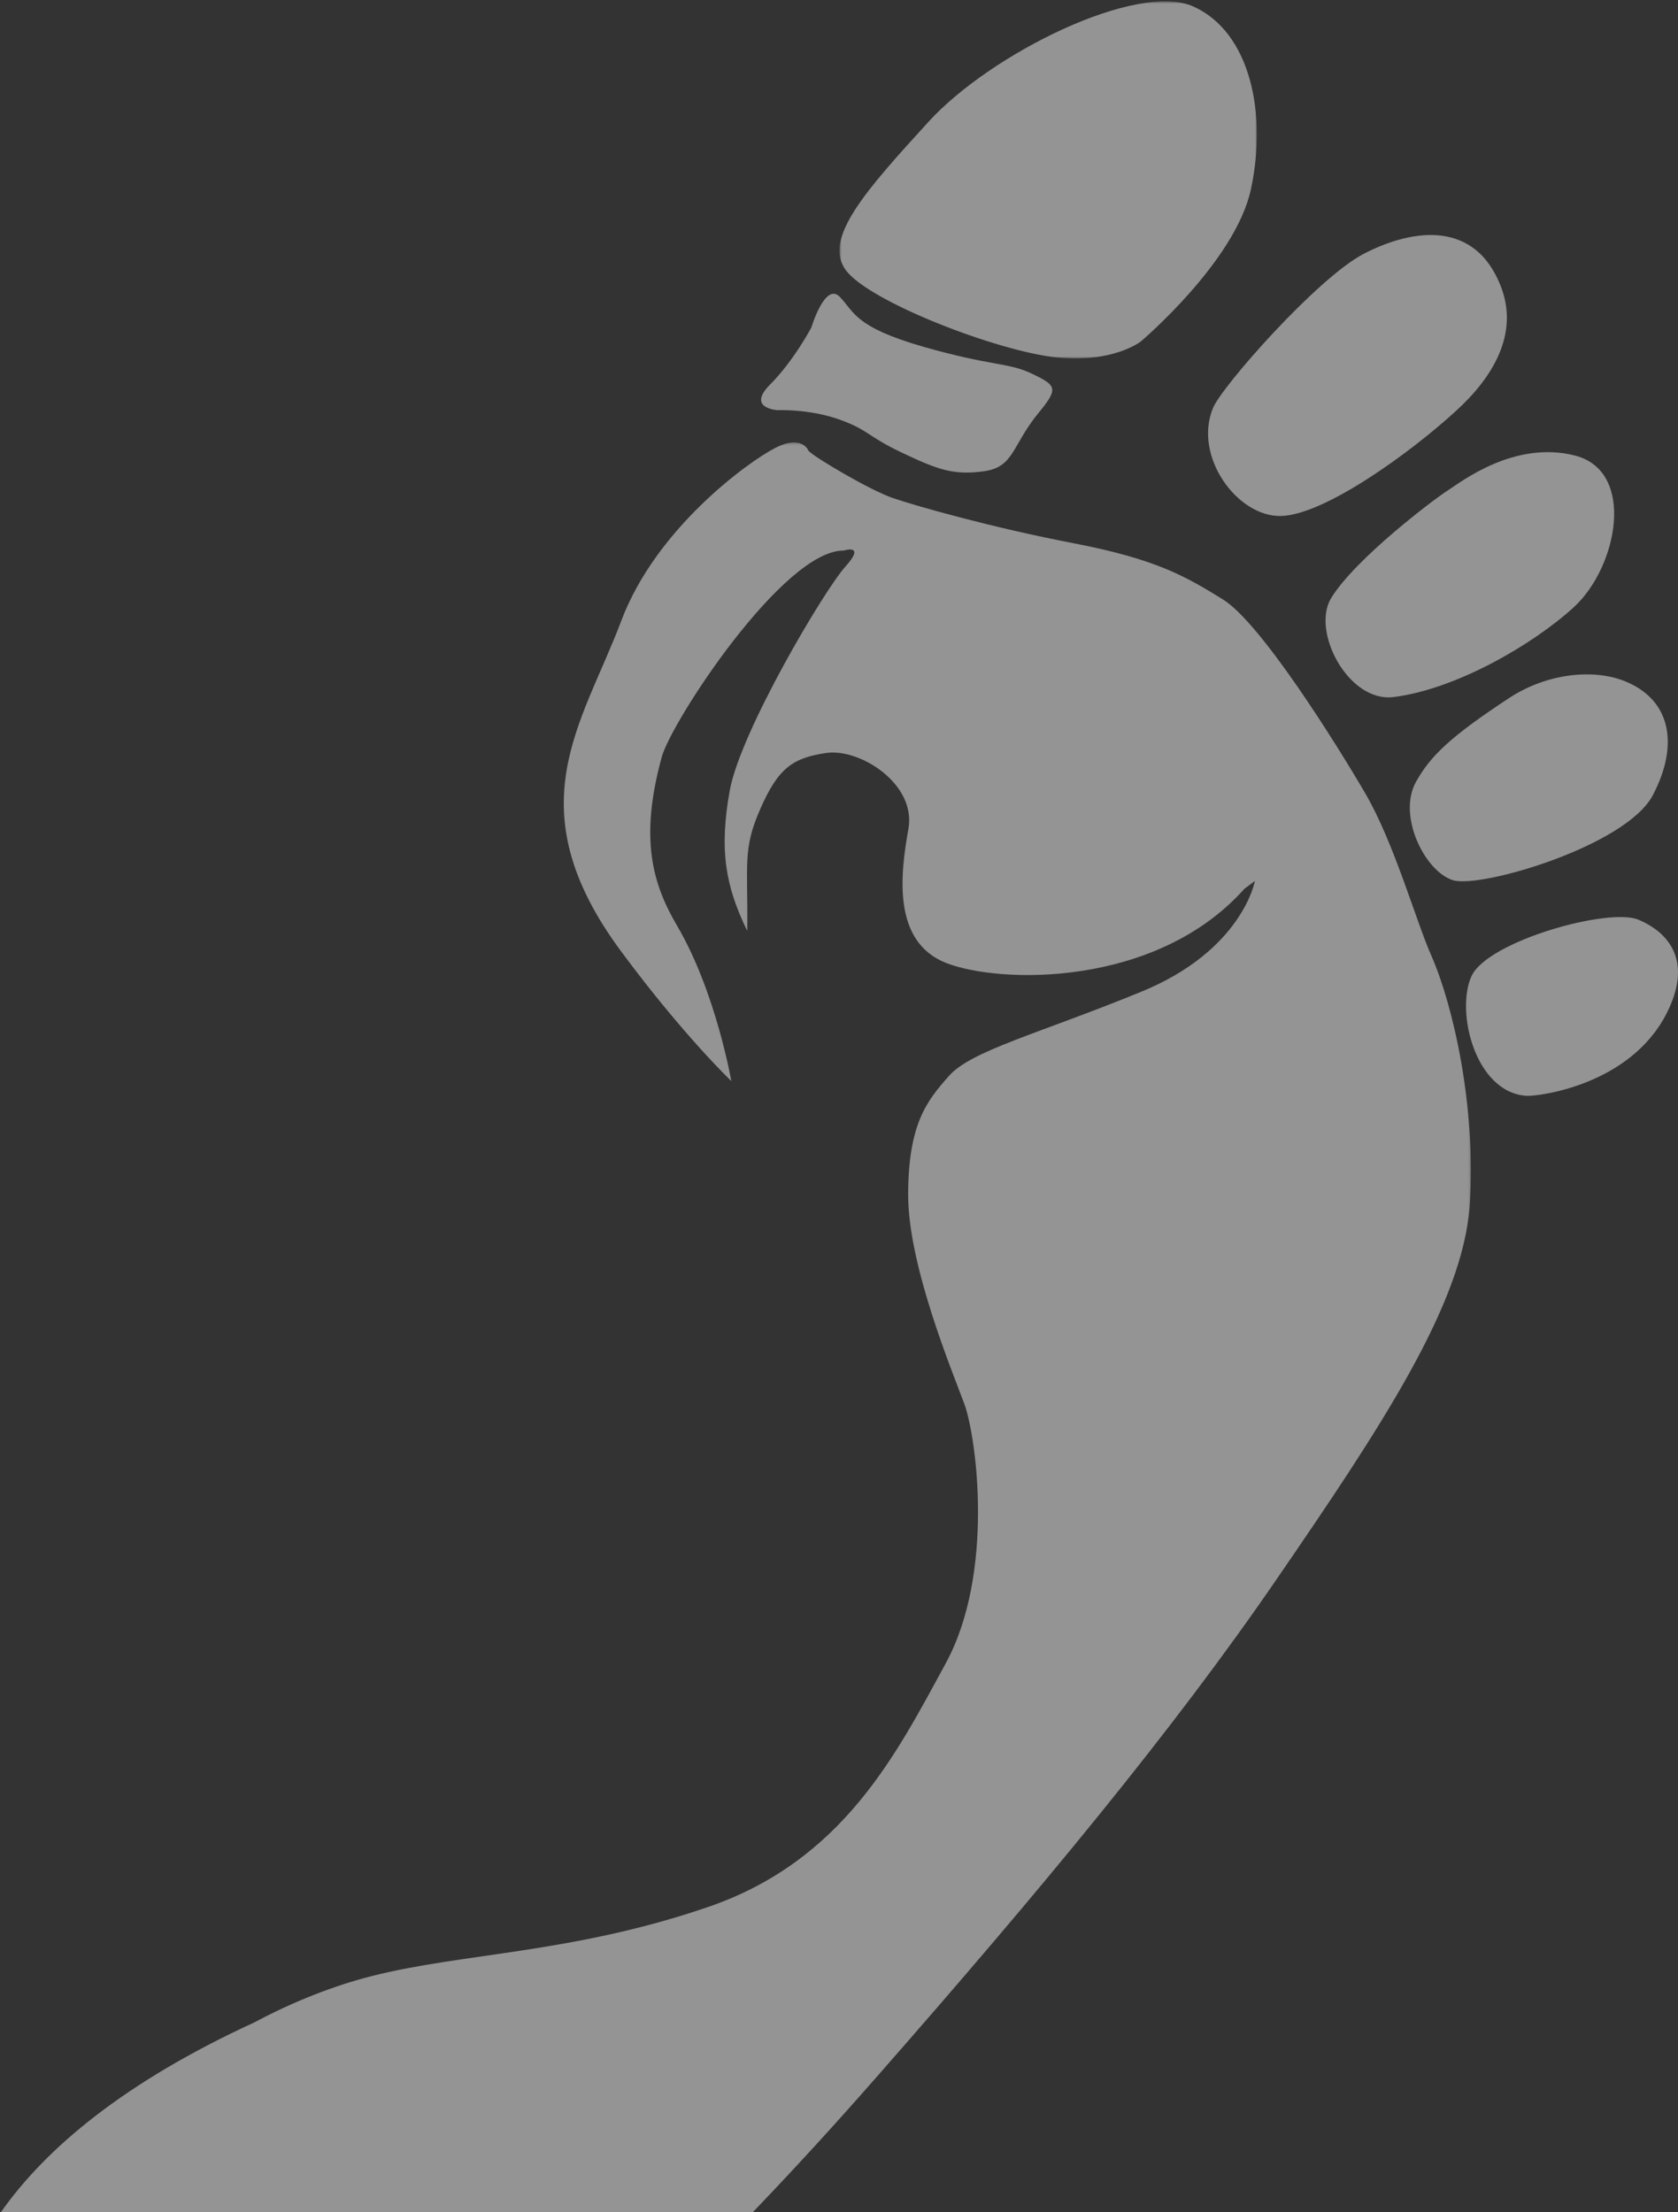
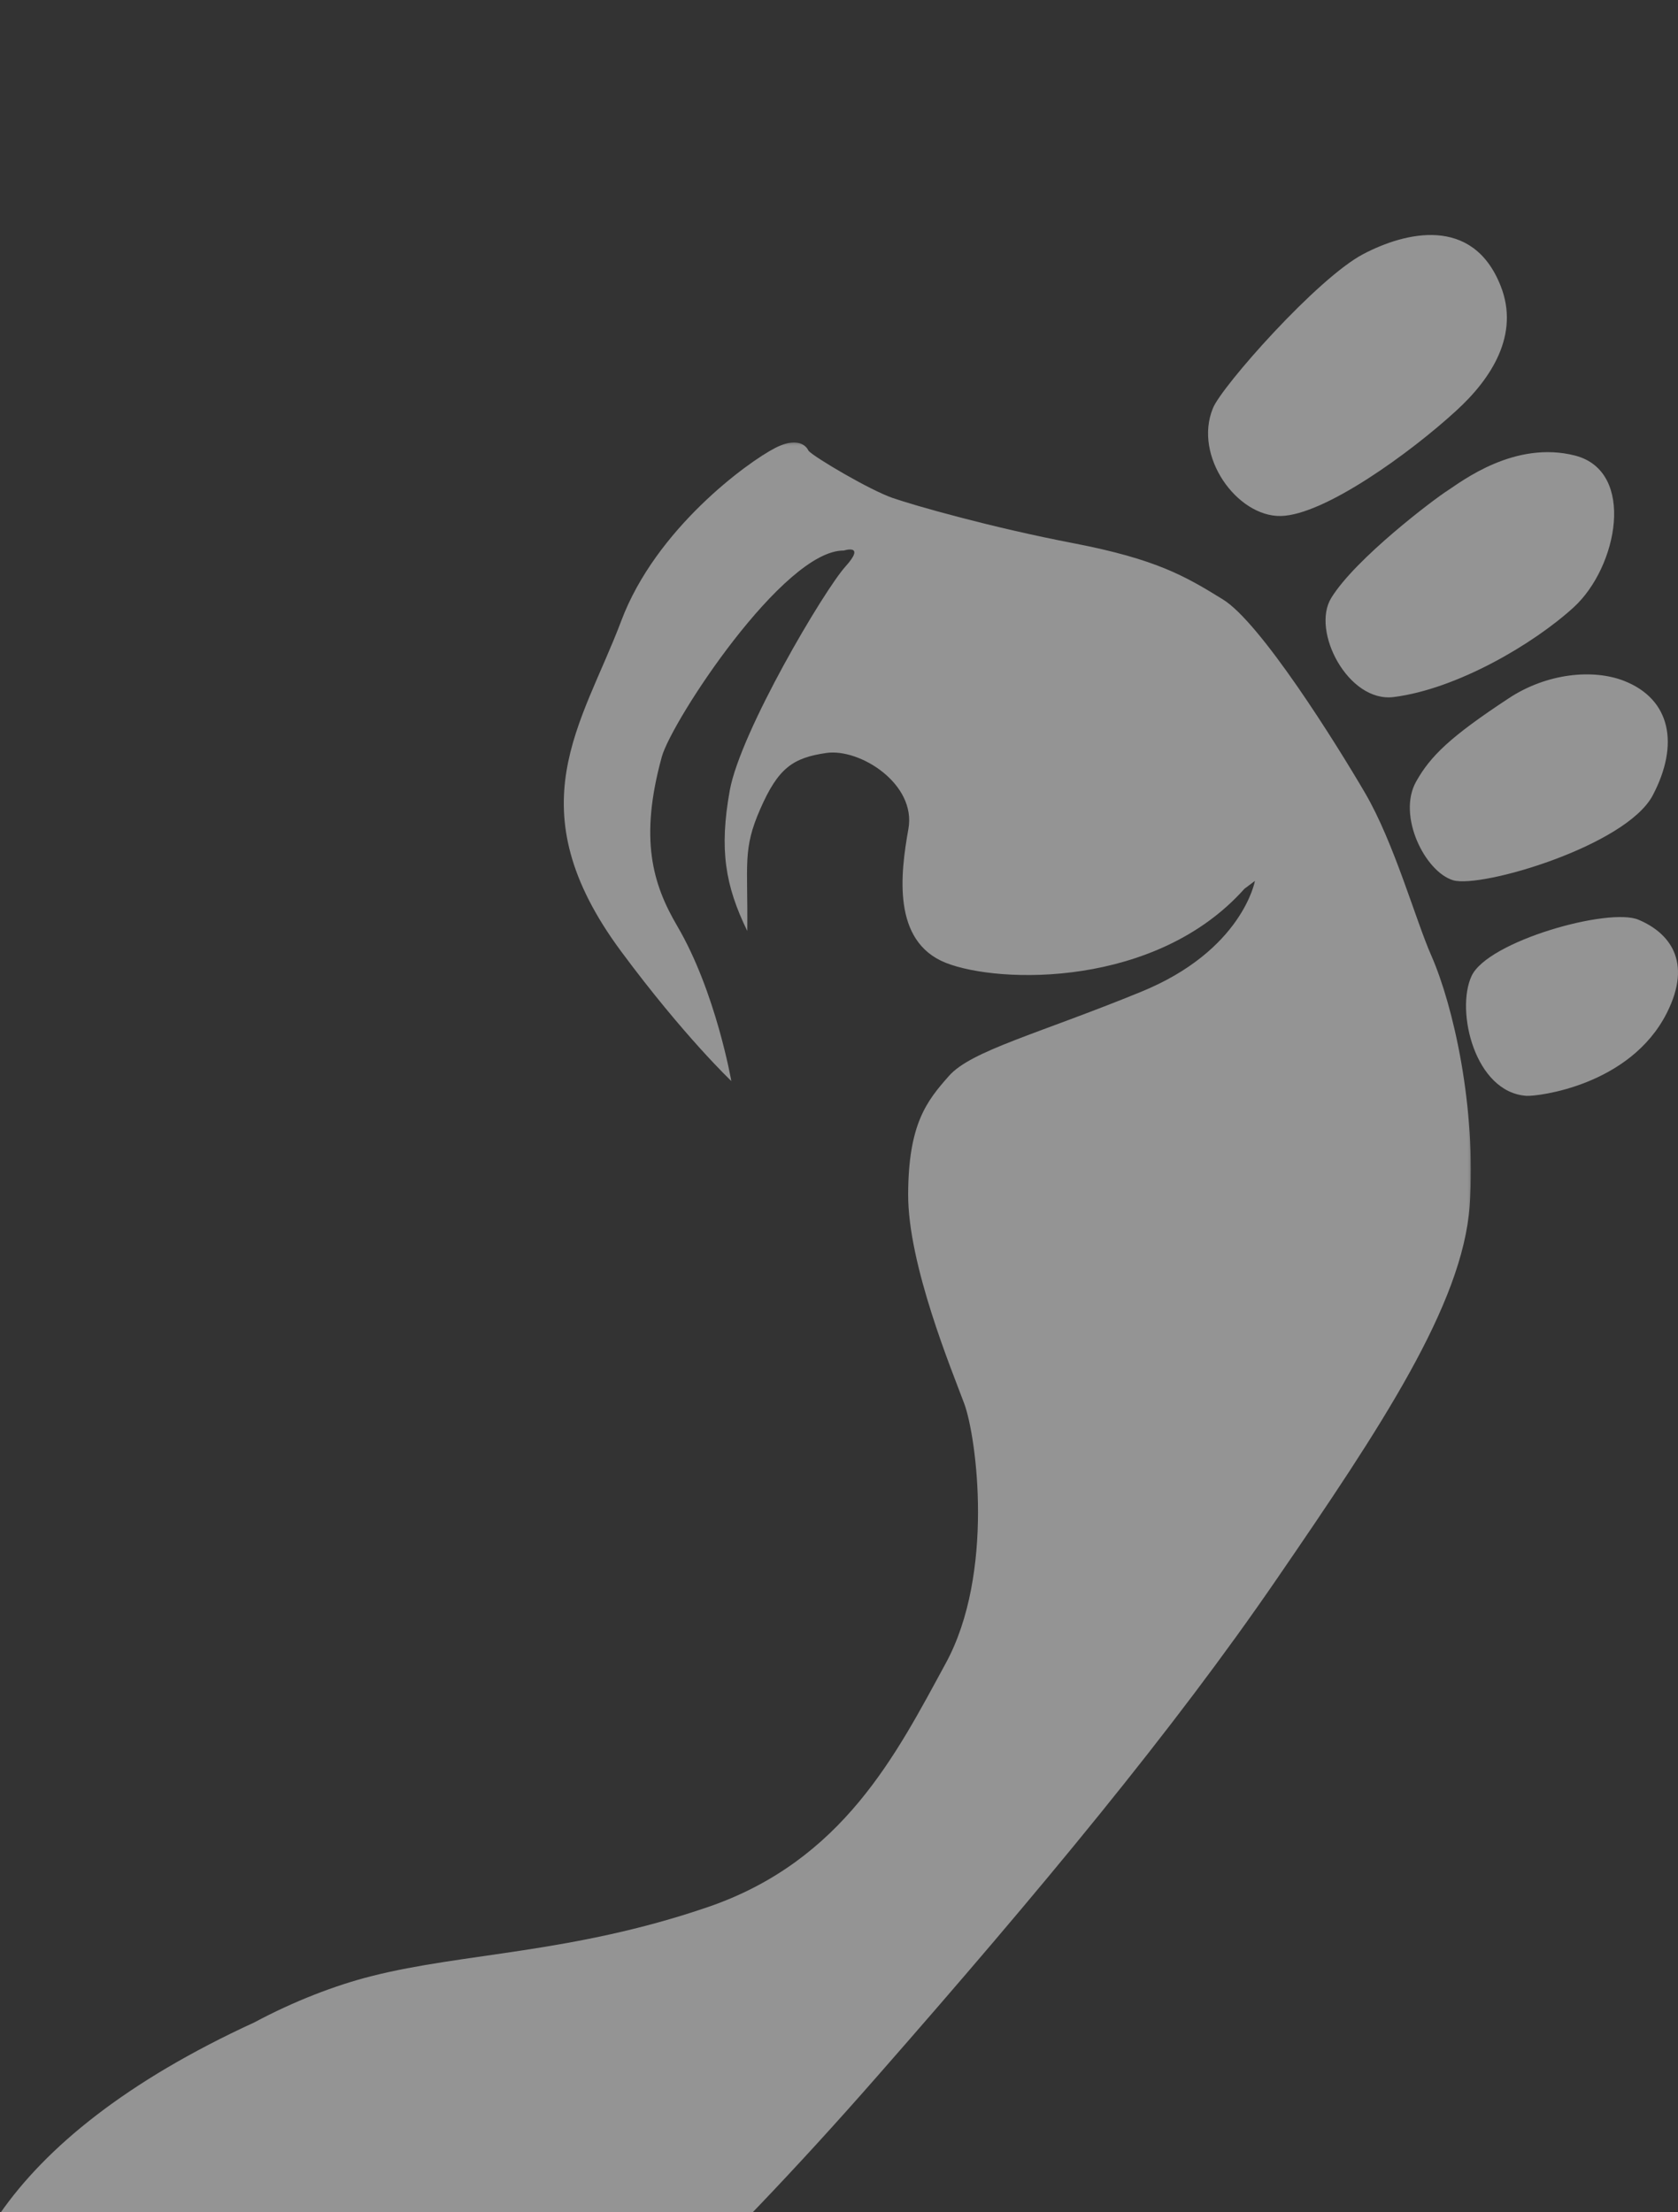
<svg xmlns="http://www.w3.org/2000/svg" xmlns:xlink="http://www.w3.org/1999/xlink" viewBox="0 0 657 866">
  <rect x="0" y="0" width="657" height="866" fill="#333333" stroke="none" />
  <defs>
    <path id="a" d="M.672.54h163.425v139.787H.672z" />
    <path id="c" d="M0 .206h595.894v850.71H0z" />
  </defs>
  <g fill="none" fill-rule="evenodd" opacity=".476">
    <path d="M641.572 360.065c-11.531-4.973-59.087 8.334-65.404 22.021-6.335 13.722 1.329 45.567 21.508 46.902 4.09.277 40.46-3.864 54.926-32.4 10.374-20.514.639-31.603-11.03-36.523M647.133 311.311c10.415-19.801 7.143-37.562-11.255-44.773-12.008-4.704-30.115-3.113-45.172 6.83-22.87 15.046-30.63 22.586-36.23 32.582-7.521 13.333 3.477 35.366 14.508 38.651 10.998 3.217 67.75-13.506 78.149-33.29M521.255 234.038c-8.045 12.976 6.678 41.17 24.498 38.824 24.584-3.123 54.549-20.637 70.396-35.114 17.266-15.754 24.411-53.112.675-59.375-23.737-6.16-44.688 10.215-49.93 13.597-5.363 3.382-36.175 26.676-45.639 42.068M501.437 201.997c17.08-.305 50.892-24.856 68.678-41.173 13.87-12.623 25.015-29.906 17.424-48.95-10.92-27.619-37.418-20.994-53.72-12.437-17.977 9.37-55.464 51.814-58.897 60.32-7.78 18.858 9.47 42.545 26.515 42.24" fill="#FFF" />
    <g transform="translate(328)">
      <mask id="b" fill="#fff">
        <use xlink:href="#a" />
      </mask>
-       <path d="M85.477 139.907c22.162 2.393 33.165-6.206 33.165-6.206s37.063-31.317 43.134-59.592c6.467-30.121-.449-61.559-22.438-71.525-21.99-9.966-79.369 18.274-103.859 45.164C10.972 74.604-6.137 93.614 3.314 105.956c9.4 12.274 58.863 31.404 82.163 33.95" fill="#FFF" mask="url(#b)" />
    </g>
-     <path d="M304.488 160.568s12.106-.562 23.975 3.595c11.852 4.242 10.496 6.253 24.535 12.983 14.039 6.662 20.295 8.996 32.215 7.343 11.937-1.635 10.92-10.086 21.364-22.78 7.834-9.558 7.274-10.717-2.289-15.3-9.597-4.651-15.65-2.896-42.762-10.666-27.01-7.769-26.993-13.613-32.724-19.542-5.748-5.93-11.14 12.029-11.14 12.029s-6.866 13.017-16.192 22.353c-9.292 9.354 3.018 9.985 3.018 9.985" fill="#FFF" />
    <g transform="translate(-20 173)">
      <mask id="d" fill="#fff">
        <use xlink:href="#c" />
      </mask>
      <path d="M554.468 137.419c-11.628-19.901-41.04-66.826-55.704-75.795-14.646-9.036-25.88-15.664-58.276-21.934-32.363-6.218-62.187-14.708-71.02-17.765-8.78-3.024-30.63-15.887-32.894-18.45 0 0-2.452-6.576-13.137-1.075-10.77 5.551-46.648 31.62-60.18 67.612-15.315 40.656-41.898 73.061.017 129.536 24.508 33.071 43.065 50.649 43.065 50.649s-6.054-34.9-21.147-60.643c-9.672-16.45-14.92-34.113-6.07-66.296 3.858-13.94 47.677-81.022 71.258-80.732 0 0 8.867-2.853.6 6.304-8.266 9.173-41.04 64.486-45.259 87.632-4.167 23.25-1.75 37.257 6.86 54.971.309-26.409-1.903-31.858 5.128-47.813 6.998-15.972 12.726-19.97 25.897-21.866 13.171-1.845 35.21 12.163 32.07 29.724-3.138 17.595-6.396 43.987 14.561 52.409 21.06 8.37 82.493 9.736 117-28.955l4.115-3.092s-4.853 27.298-44.796 43.509c-39.892 16.313-66.269 22.941-74.98 32.815-8.747 9.857-15.9 18.825-16.002 46.345-.086 27.622 17.133 68.944 22.004 82.08 4.802 13.171 11.902 66.366-7.306 101.573-19.226 35.309-40.132 77.297-93.246 95.439-53.097 18.141-95.51 17.834-131.49 26.973-14.2 3.57-30.442 9.822-45.98 18.142C-80.982 710.824 16.86 849.157 82.872 850.37c0 0 12.948 1.896 22.209-1.384 3.19-1.076 16.104-5.927 20.1-7.823 21.815-7.568 45.225-19.543 68.155-37.548 51.21-40.143 106.383-91.015 170.267-163.973 63.97-72.908 115.713-135.327 156.307-194.518 40.629-59.19 72.734-107.414 75.513-146.02 2.658-38.623-6.415-78.46-15.007-98.019-5.985-13.46-14.56-44.243-25.948-63.666" fill="#FFF" mask="url(#d)" />
    </g>
  </g>
</svg>